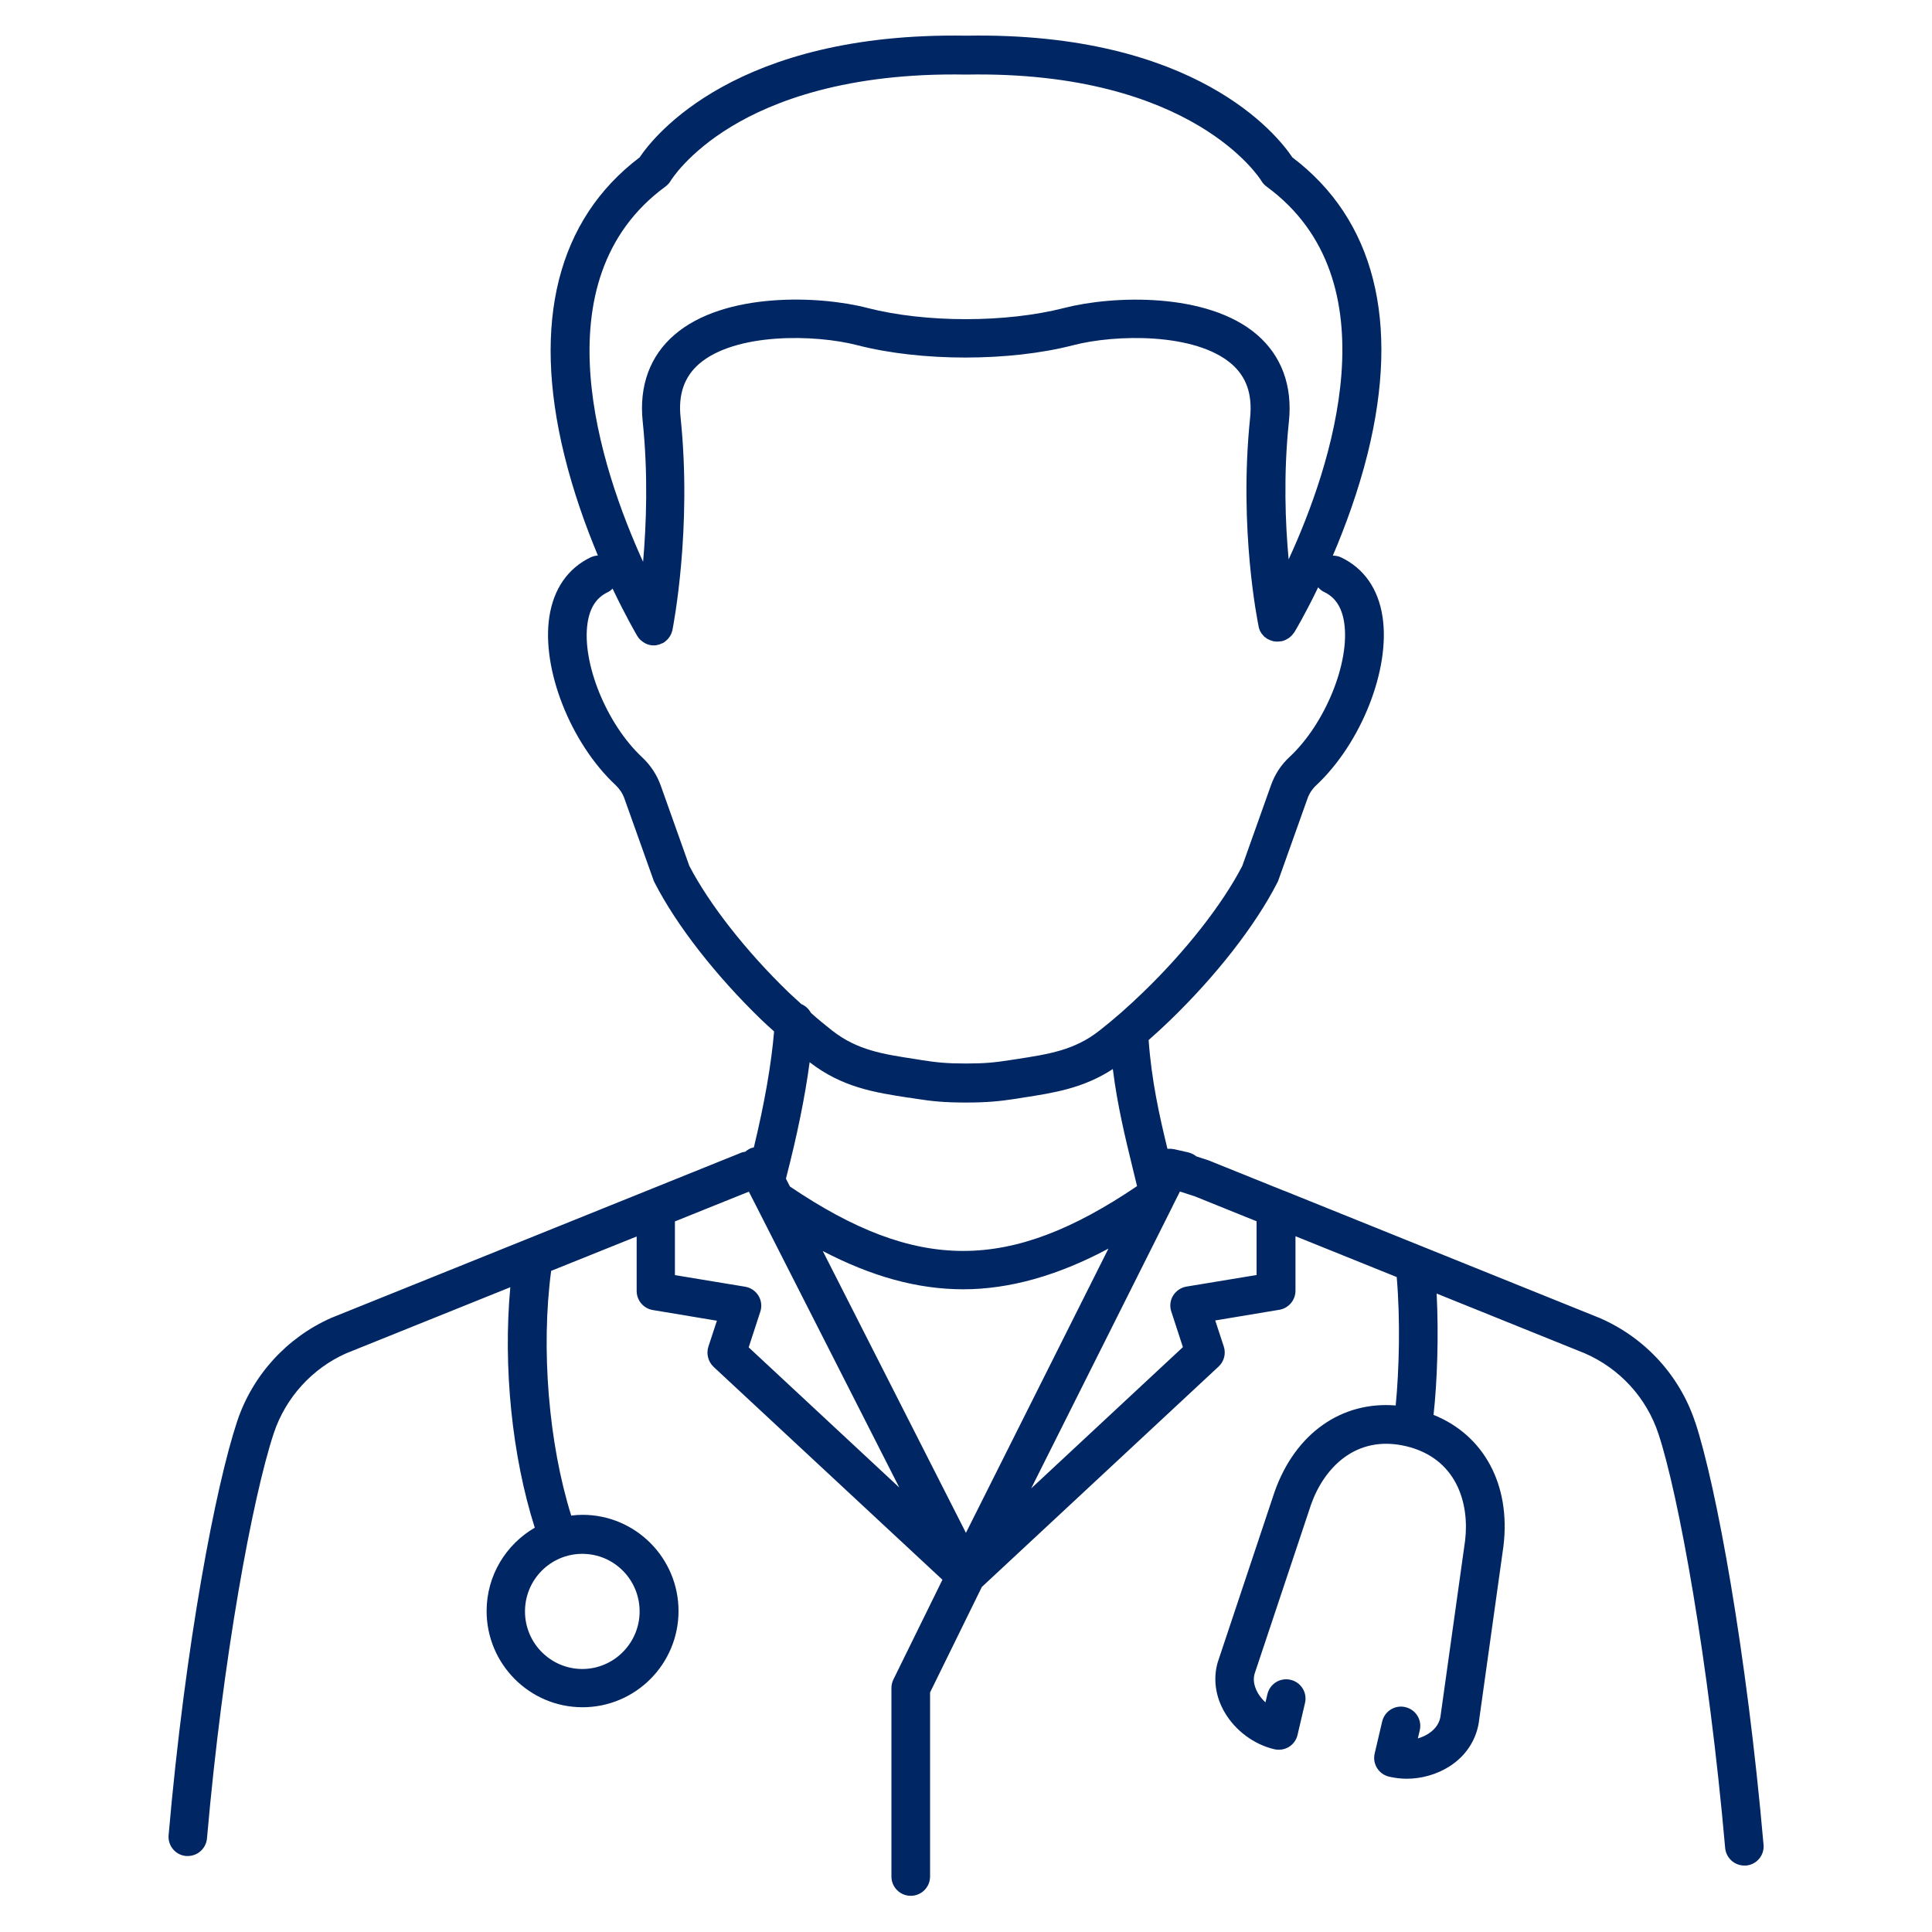
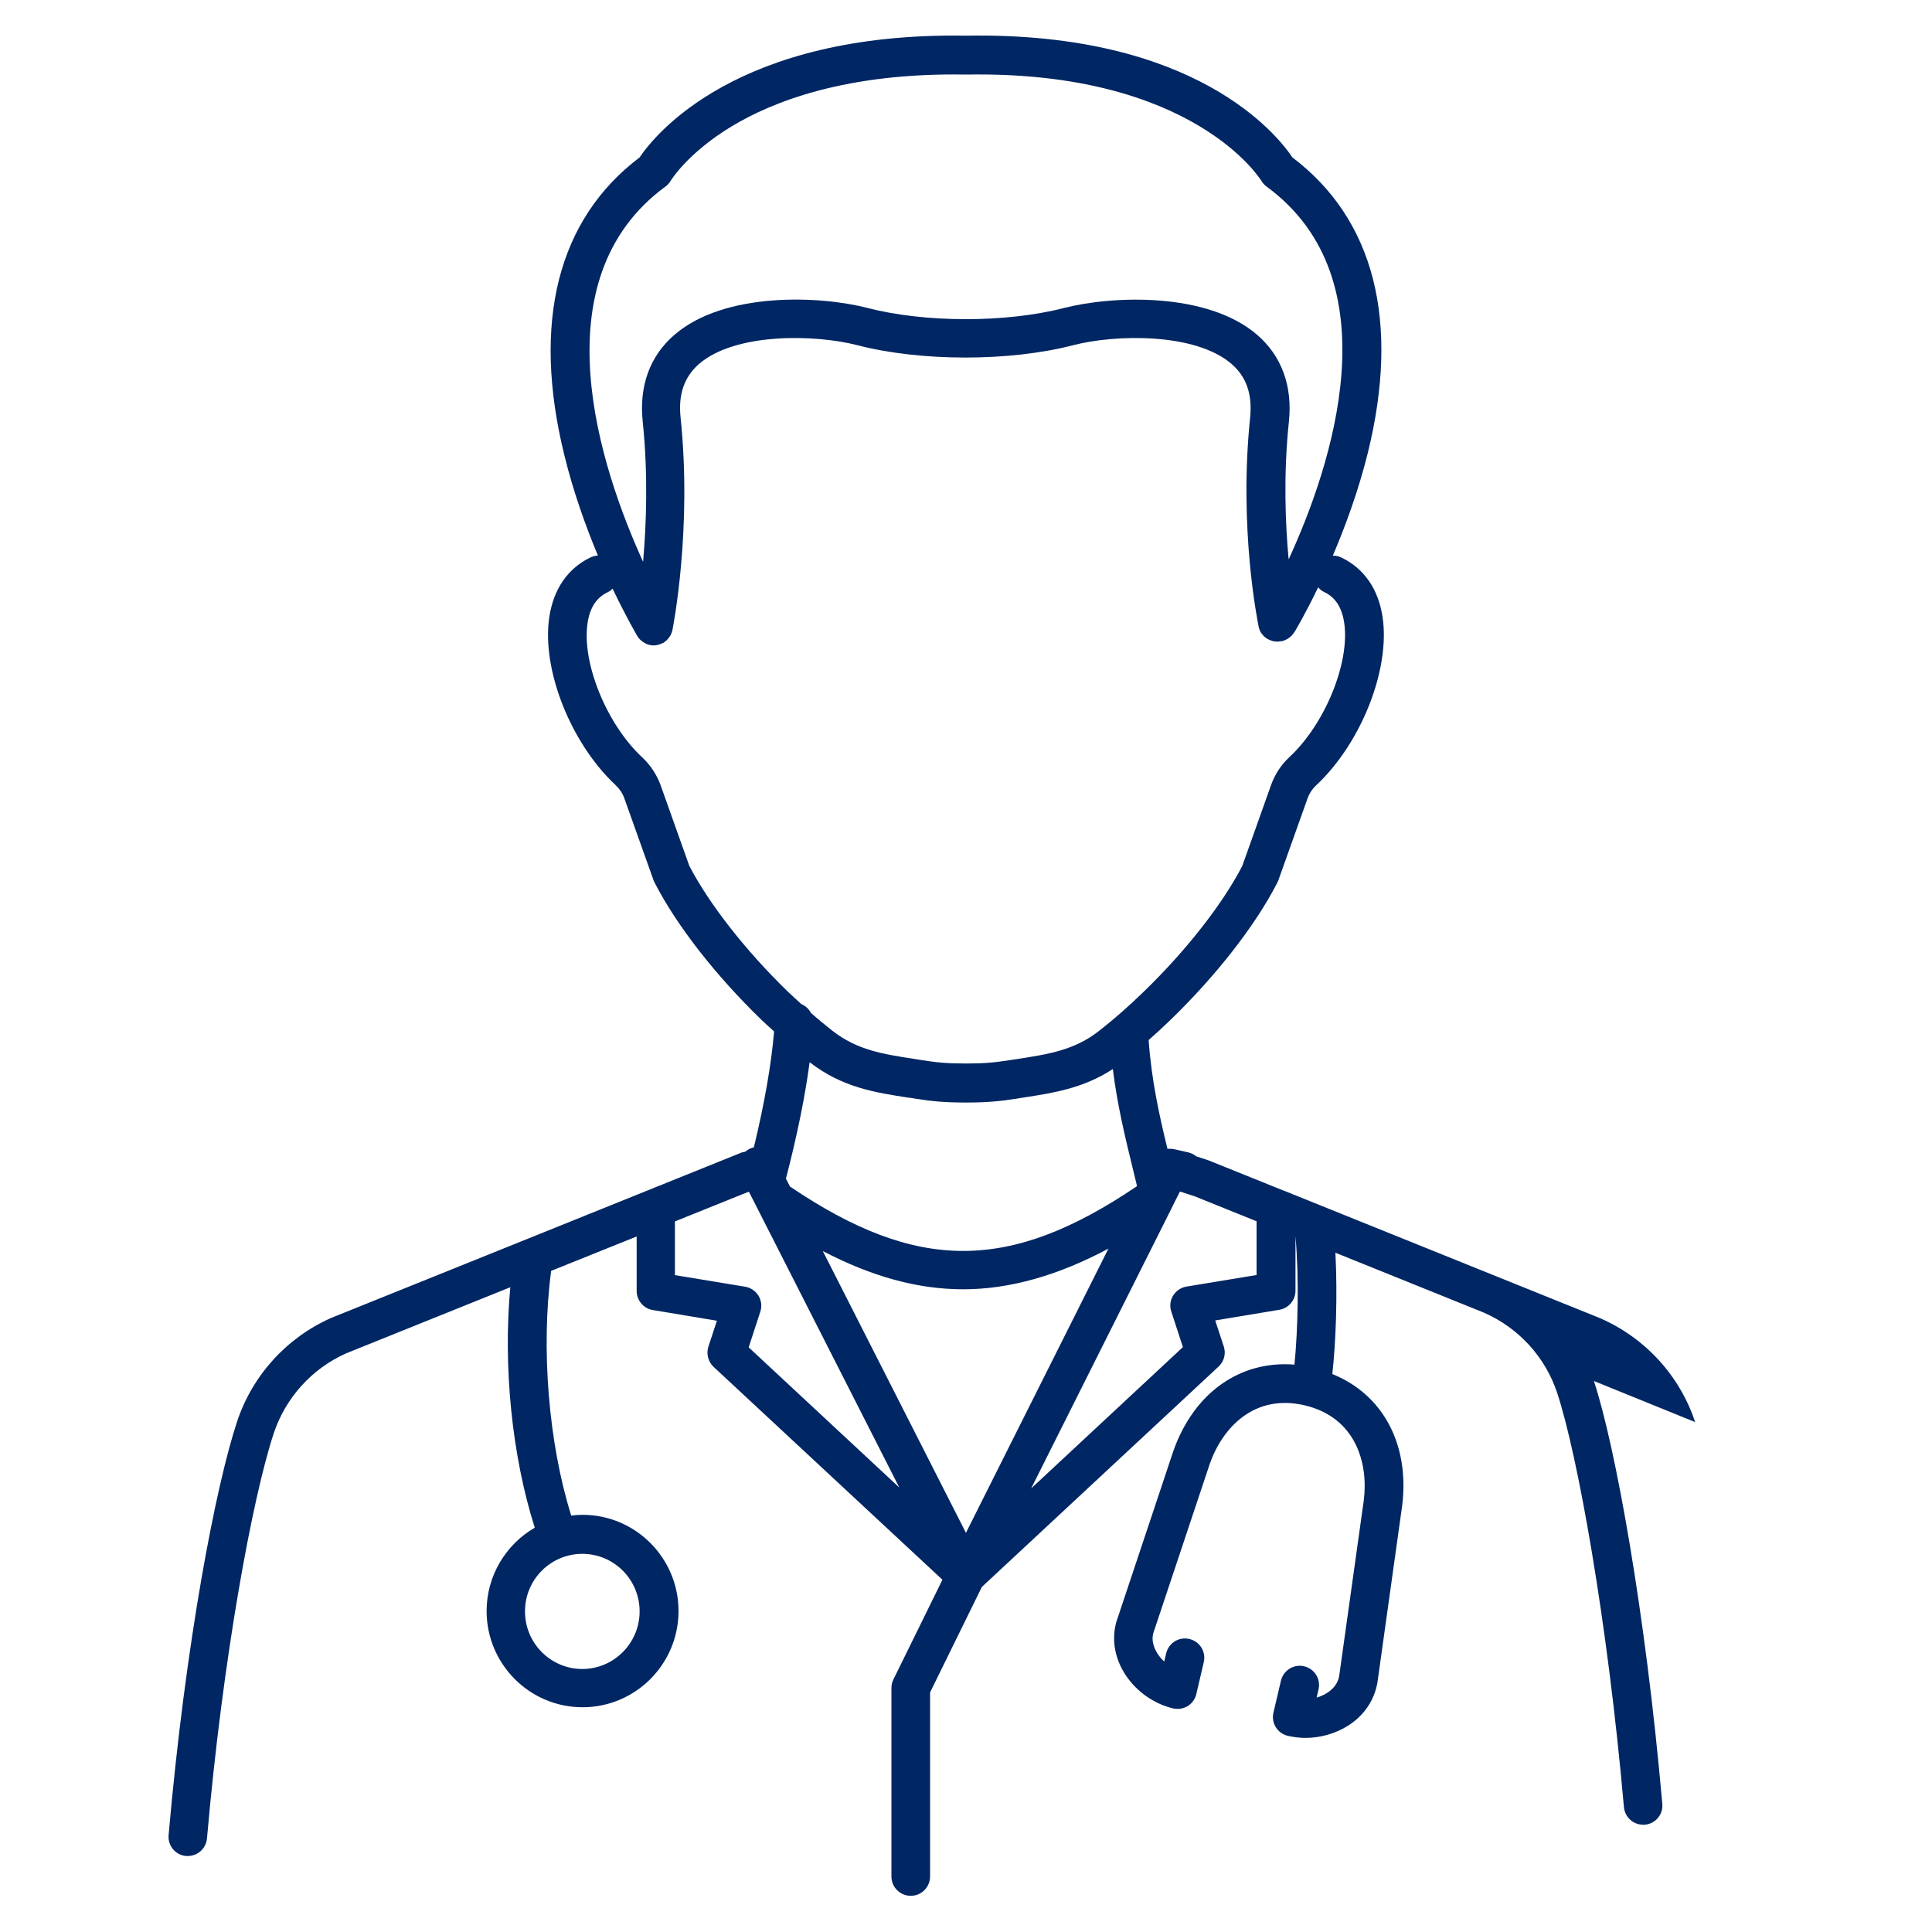
<svg xmlns="http://www.w3.org/2000/svg" id="icons" viewBox="0 0 150 150">
-   <path d="m131.61,110.41c-1.19-3.6-3.88-6.55-7.41-8.08l-24.5-9.88s-.06-.02-.09-.03l-5.78-2.33-.95-.31c-.18-.15-.39-.25-.63-.31l-1.06-.24s-.08-.01-.13-.02c-.04,0-.09-.01-.13-.02-.06,0-.12,0-.19,0-.03,0-.06,0-.1,0,0,0,0,0,0,0-.64-2.62-1.24-5.35-1.46-8.44.56-.49,1.11-1,1.66-1.53,3.59-3.47,6.63-7.37,8.33-10.69.03-.06.06-.12.08-.18l2.26-6.34c.14-.4.37-.75.67-1.03,3.51-3.28,5.78-9.03,5.16-13.09-.33-2.17-1.44-3.76-3.21-4.61-.21-.1-.43-.14-.65-.14.96-2.25,1.97-4.98,2.71-7.95,2.53-10.23.51-18.16-5.85-22.97-1.13-1.69-7.45-9.76-25.31-9.45-17.87-.3-24.24,7.76-25.37,9.45-6.36,4.81-8.38,12.79-5.85,23.1.71,2.9,1.68,5.58,2.61,7.81-.19.01-.38.06-.56.14-1.77.85-2.88,2.45-3.21,4.62-.62,4.06,1.65,9.81,5.16,13.08.3.29.53.63.67,1.03l2.26,6.34c.02.06.05.12.08.18,1.7,3.32,4.74,7.22,8.33,10.69.32.31.63.58.95.87-.21,2.51-.73,5.52-1.57,9-.12.03-.24.06-.35.12-.12.06-.22.14-.32.22-.12.02-.24.04-.35.09l-7.17,2.89s0,0,0,0l-9.55,3.85s0,0,0,0l-15.07,6.07c-3.46,1.53-6.12,4.46-7.31,8.04-1.65,4.97-4.01,17.15-5.32,32.12-.07.83.54,1.55,1.36,1.62.04,0,.09,0,.13,0,.77,0,1.42-.59,1.49-1.37,1.23-14.08,3.54-26.47,5.18-31.44.92-2.78,2.99-5.05,5.63-6.22l12.74-5.13c-.57,6.17.13,13.11,1.9,18.67-2.23,1.29-3.74,3.71-3.74,6.47,0,4.12,3.34,7.47,7.45,7.47s7.45-3.35,7.45-7.47-3.34-7.47-7.45-7.47c-.3,0-.59.02-.88.06-1.76-5.61-2.36-12.96-1.56-19l6.64-2.67v4.23c0,.73.53,1.36,1.25,1.48l4.98.83-.66,2.01c-.18.56-.02,1.17.4,1.57l17.77,16.53-3.81,7.75c-.1.21-.15.43-.15.66v14.63c0,.83.67,1.5,1.5,1.5s1.5-.67,1.5-1.5v-14.29l4.02-8.19,18.38-17.11c.43-.4.59-1.01.4-1.57l-.66-2.01,4.98-.83c.72-.12,1.25-.75,1.25-1.48v-4.23l7.86,3.17c.29,3.32.19,7.24-.08,9.97-4.19-.34-7.79,2.15-9.4,6.7l-4.42,13.25c-.37,1.28-.17,2.67.55,3.89.83,1.41,2.27,2.48,3.85,2.85.39.09.8.02,1.13-.18s.58-.54.67-.93l.58-2.48c.19-.81-.31-1.61-1.12-1.8-.81-.19-1.61.31-1.8,1.12l-.15.63c-.23-.21-.43-.45-.58-.71-.21-.36-.43-.92-.27-1.49l4.39-13.16c.99-2.8,3.45-5.45,7.37-4.53,3.92.93,4.94,4.41,4.59,7.33l-1.92,13.71c-.12.64-.56,1.04-.91,1.27-.25.17-.54.29-.84.38l.15-.63c.19-.81-.31-1.61-1.12-1.8-.8-.19-1.61.31-1.8,1.12l-.58,2.48c-.19.81.31,1.61,1.12,1.8.44.1.9.16,1.36.16,1.18,0,2.37-.34,3.36-.98,1.19-.77,1.98-1.92,2.23-3.3l1.93-13.8c.57-4.76-1.53-8.6-5.43-10.17.28-2.52.41-6.12.24-9.42l11.5,4.64c2.72,1.18,4.8,3.46,5.72,6.25,1.56,4.71,3.9,17.59,5.18,32.15.07.78.72,1.37,1.49,1.37.04,0,.09,0,.13,0,.83-.07,1.44-.8,1.36-1.62-1.31-14.95-3.66-27.83-5.31-32.83Zm-81.95,14.7c0,2.46-2,4.47-4.45,4.47s-4.45-2-4.45-4.47,1.99-4.47,4.45-4.47,4.45,2,4.45,4.47Zm25.33-6.11l-11.11-21.87c3.78,1.97,7.34,2.97,10.91,2.97s7.35-1.06,11.27-3.16l-11.06,22.06Zm-4.41-33.78l.56.09c1.27.2,2.22.29,3.87.29s2.6-.1,3.86-.29l.55-.09c2.41-.37,4.7-.73,6.98-2.22.35,2.82.97,5.35,1.53,7.65.12.49.23.96.35,1.44-9.91,6.71-17.08,6.7-26.95.03l-.31-.61c.88-3.39,1.49-6.41,1.84-9.04,2.53,1.96,5.06,2.35,7.72,2.76ZM51.66,14.49c.16-.12.31-.28.41-.45.01-.02,1.3-2.15,4.72-4.22,3.19-1.93,8.92-4.2,18.23-4.03,17.64-.32,22.85,8.16,22.9,8.23.1.18.25.34.41.46,9.95,7.28,5,21.82,1.72,28.95-.26-2.79-.41-6.6.02-10.7.29-2.77-.57-5.1-2.47-6.74-3.88-3.34-11.25-3.04-14.98-2.08-4.5,1.16-10.77,1.16-15.27,0-3.73-.97-11.11-1.26-14.98,2.08-1.91,1.64-2.76,3.97-2.47,6.74.43,4.12.28,8.02.03,10.89-3.29-7.22-8.2-21.86,1.74-29.14Zm1.87,52.77l-2.22-6.24c-.3-.85-.79-1.6-1.45-2.22-2.77-2.58-4.71-7.36-4.24-10.44.18-1.18.68-1.95,1.54-2.37.16-.07.29-.18.4-.29,1.04,2.18,1.85,3.56,1.92,3.68,0,0,.01.02.02.03.06.1.13.19.22.27.02.02.04.03.06.05.07.06.14.11.22.16.03.02.07.04.1.06.07.04.14.06.22.09.04.01.07.03.11.03.02,0,.03.01.04.01.1.02.2.03.29.03,0,0,0,0,0,0h0s0,0,0,0c.15,0,.3-.03.45-.08.05-.02.09-.04.14-.06.06-.03.12-.04.17-.07.05-.03.09-.07.13-.1.02-.02.04-.03.06-.05.12-.1.21-.21.29-.33.01-.02.03-.05.04-.07.08-.13.13-.28.17-.43,0,0,0-.01,0-.02.06-.31,1.53-7.82.63-16.49-.19-1.8.29-3.16,1.44-4.16,2.82-2.43,8.99-2.3,12.28-1.45,4.94,1.28,11.84,1.28,16.77,0,3.28-.85,9.46-.98,12.28,1.45,1.16,1,1.63,2.36,1.45,4.16-.9,8.68.6,15.93.66,16.23,0,0,0,.02,0,.03.01.05.03.1.05.16.01.04.03.08.04.12.02.05.05.09.08.14.02.04.04.08.07.11.03.04.07.08.1.12.03.03.06.07.09.1.03.03.07.06.11.08.04.03.08.07.13.1,0,0,.01.01.02.01.03.02.06.03.09.04.05.03.1.05.16.07.04.01.08.02.12.04.05.02.11.03.17.04.04,0,.08,0,.12.01.05,0,.11,0,.17,0,.05,0,.1-.01.16-.02.04,0,.07,0,.11-.01,0,0,.01,0,.02,0,.06-.01.12-.04.18-.06.03-.01.07-.02.1-.04.05-.02.1-.06.16-.09.03-.02.07-.04.1-.06.05-.03.09-.07.13-.11.03-.03.06-.05.09-.08.03-.03.06-.07.09-.11.03-.04.07-.08.09-.12,0,0,.01-.01.02-.02.07-.11.85-1.41,1.85-3.49.13.15.29.28.48.37.86.41,1.36,1.19,1.54,2.36.47,3.08-1.47,7.86-4.24,10.44-.66.61-1.15,1.36-1.45,2.22l-2.22,6.24c-1.54,2.98-4.41,6.64-7.7,9.81-1.12,1.09-2.27,2.1-3.41,2.99-1.93,1.51-3.9,1.81-6.42,2.2l-.53.08c-1.14.18-1.94.26-3.4.26s-2.26-.08-3.41-.26l-.55-.09c-2.5-.38-4.47-.69-6.4-2.19-.55-.43-1.11-.89-1.67-1.39-.16-.3-.42-.55-.74-.68-.33-.31-.67-.6-1-.92-3.28-3.17-6.15-6.83-7.7-9.81Zm4.6,37.34l.9-2.76c.14-.42.08-.87-.14-1.24-.23-.37-.61-.63-1.04-.7l-5.45-.9v-4.17l5.74-2.31.68,1.33s.02.04.03.06l10.97,21.58-11.69-10.88Zm39.44-5.61l-5.45.9c-.43.07-.81.33-1.04.7-.23.37-.28.83-.14,1.24l.9,2.76-11.78,10.97,10.99-21.93s0,0,0-.01c0,0,0,0,0,0,.01-.02.02-.04.03-.06l.53-1.05,1.17.38,4.78,1.93v4.16Z" fill="#002663" />
+   <path d="m131.61,110.41c-1.19-3.6-3.88-6.55-7.41-8.08l-24.5-9.88s-.06-.02-.09-.03l-5.78-2.33-.95-.31c-.18-.15-.39-.25-.63-.31l-1.06-.24s-.08-.01-.13-.02c-.04,0-.09-.01-.13-.02-.06,0-.12,0-.19,0-.03,0-.06,0-.1,0,0,0,0,0,0,0-.64-2.62-1.24-5.35-1.46-8.44.56-.49,1.11-1,1.66-1.53,3.59-3.47,6.63-7.37,8.33-10.69.03-.06.06-.12.08-.18l2.26-6.34c.14-.4.37-.75.67-1.03,3.51-3.28,5.78-9.03,5.16-13.09-.33-2.17-1.44-3.76-3.21-4.61-.21-.1-.43-.14-.65-.14.96-2.25,1.97-4.98,2.71-7.95,2.53-10.23.51-18.16-5.85-22.97-1.13-1.69-7.45-9.76-25.31-9.45-17.87-.3-24.24,7.76-25.37,9.45-6.36,4.81-8.38,12.79-5.85,23.1.71,2.9,1.68,5.58,2.61,7.81-.19.01-.38.06-.56.14-1.77.85-2.88,2.45-3.21,4.62-.62,4.06,1.65,9.81,5.16,13.08.3.29.53.63.67,1.03l2.26,6.34c.02.06.05.12.08.18,1.7,3.32,4.74,7.22,8.33,10.69.32.31.63.58.95.87-.21,2.51-.73,5.52-1.57,9-.12.03-.24.06-.35.12-.12.06-.22.14-.32.22-.12.02-.24.04-.35.09l-7.17,2.89s0,0,0,0l-9.55,3.85s0,0,0,0l-15.07,6.07c-3.46,1.53-6.12,4.46-7.31,8.04-1.65,4.97-4.01,17.15-5.32,32.12-.07.83.54,1.55,1.36,1.62.04,0,.09,0,.13,0,.77,0,1.42-.59,1.49-1.37,1.23-14.08,3.54-26.47,5.18-31.44.92-2.78,2.99-5.05,5.63-6.22l12.74-5.13c-.57,6.17.13,13.11,1.9,18.67-2.23,1.29-3.74,3.71-3.74,6.47,0,4.12,3.34,7.47,7.45,7.47s7.45-3.35,7.45-7.47-3.34-7.47-7.45-7.47c-.3,0-.59.02-.88.06-1.76-5.61-2.36-12.96-1.56-19l6.64-2.67v4.23c0,.73.53,1.36,1.25,1.48l4.98.83-.66,2.01c-.18.56-.02,1.17.4,1.57l17.77,16.53-3.81,7.75c-.1.21-.15.43-.15.66v14.63c0,.83.67,1.5,1.5,1.5s1.5-.67,1.5-1.5v-14.29l4.02-8.19,18.38-17.11c.43-.4.59-1.01.4-1.57l-.66-2.01,4.98-.83c.72-.12,1.25-.75,1.25-1.48v-4.23c.29,3.32.19,7.24-.08,9.97-4.19-.34-7.79,2.15-9.4,6.7l-4.42,13.25c-.37,1.28-.17,2.67.55,3.89.83,1.41,2.27,2.48,3.85,2.85.39.09.8.02,1.13-.18s.58-.54.67-.93l.58-2.48c.19-.81-.31-1.61-1.12-1.8-.81-.19-1.61.31-1.8,1.12l-.15.63c-.23-.21-.43-.45-.58-.71-.21-.36-.43-.92-.27-1.49l4.39-13.16c.99-2.8,3.45-5.45,7.37-4.53,3.92.93,4.94,4.41,4.59,7.33l-1.92,13.71c-.12.64-.56,1.04-.91,1.27-.25.17-.54.29-.84.38l.15-.63c.19-.81-.31-1.61-1.12-1.8-.8-.19-1.61.31-1.8,1.12l-.58,2.48c-.19.81.31,1.61,1.12,1.8.44.1.9.16,1.36.16,1.18,0,2.37-.34,3.36-.98,1.19-.77,1.98-1.92,2.23-3.3l1.93-13.8c.57-4.76-1.53-8.6-5.43-10.17.28-2.52.41-6.12.24-9.42l11.5,4.64c2.72,1.18,4.8,3.46,5.72,6.25,1.56,4.71,3.9,17.59,5.18,32.15.07.78.72,1.37,1.49,1.37.04,0,.09,0,.13,0,.83-.07,1.44-.8,1.36-1.62-1.31-14.95-3.66-27.83-5.31-32.83Zm-81.95,14.7c0,2.46-2,4.47-4.45,4.47s-4.45-2-4.45-4.47,1.99-4.47,4.45-4.47,4.45,2,4.45,4.47Zm25.33-6.11l-11.11-21.87c3.78,1.97,7.34,2.97,10.91,2.97s7.35-1.06,11.27-3.16l-11.06,22.06Zm-4.41-33.78l.56.09c1.27.2,2.22.29,3.87.29s2.6-.1,3.86-.29l.55-.09c2.41-.37,4.7-.73,6.98-2.22.35,2.82.97,5.35,1.53,7.65.12.49.23.96.35,1.44-9.91,6.71-17.08,6.7-26.95.03l-.31-.61c.88-3.39,1.49-6.41,1.84-9.04,2.53,1.96,5.06,2.35,7.72,2.76ZM51.66,14.49c.16-.12.31-.28.41-.45.01-.02,1.3-2.15,4.72-4.22,3.19-1.93,8.92-4.2,18.23-4.03,17.64-.32,22.85,8.16,22.9,8.23.1.18.25.34.41.46,9.95,7.28,5,21.82,1.72,28.95-.26-2.79-.41-6.6.02-10.7.29-2.77-.57-5.1-2.47-6.74-3.88-3.34-11.25-3.04-14.98-2.08-4.5,1.16-10.77,1.16-15.27,0-3.73-.97-11.11-1.26-14.98,2.08-1.91,1.64-2.76,3.97-2.47,6.74.43,4.12.28,8.02.03,10.89-3.29-7.22-8.2-21.86,1.74-29.14Zm1.87,52.77l-2.22-6.24c-.3-.85-.79-1.6-1.45-2.22-2.77-2.58-4.71-7.36-4.24-10.44.18-1.18.68-1.95,1.54-2.37.16-.07.29-.18.4-.29,1.04,2.18,1.85,3.56,1.92,3.68,0,0,.01.02.02.03.06.1.13.19.22.27.02.02.04.03.06.05.07.06.14.11.22.16.03.02.07.04.1.06.07.04.14.06.22.09.04.01.07.03.11.03.02,0,.03.01.04.01.1.02.2.03.29.03,0,0,0,0,0,0h0s0,0,0,0c.15,0,.3-.03.45-.08.05-.02.09-.04.14-.06.06-.03.12-.04.17-.07.05-.03.09-.07.13-.1.02-.02.04-.03.06-.05.12-.1.21-.21.29-.33.01-.02.03-.05.04-.07.08-.13.13-.28.17-.43,0,0,0-.01,0-.02.06-.31,1.53-7.82.63-16.49-.19-1.8.29-3.16,1.44-4.16,2.82-2.43,8.99-2.3,12.28-1.45,4.94,1.28,11.84,1.28,16.77,0,3.28-.85,9.46-.98,12.28,1.45,1.16,1,1.63,2.36,1.45,4.16-.9,8.68.6,15.93.66,16.23,0,0,0,.02,0,.03.01.05.03.1.05.16.01.04.03.08.04.12.02.05.05.09.08.14.02.04.04.08.07.11.03.04.07.08.1.12.03.03.06.07.09.1.03.03.07.06.11.08.04.03.08.07.13.1,0,0,.01.01.02.01.03.02.06.03.09.04.05.03.1.05.16.07.04.01.08.02.12.04.05.02.11.03.17.04.04,0,.08,0,.12.01.05,0,.11,0,.17,0,.05,0,.1-.01.16-.02.04,0,.07,0,.11-.01,0,0,.01,0,.02,0,.06-.01.12-.04.18-.06.03-.01.07-.02.1-.04.05-.02.1-.06.16-.09.03-.02.07-.04.1-.06.05-.03.09-.07.13-.11.03-.03.06-.05.09-.08.03-.03.06-.07.09-.11.03-.04.07-.08.09-.12,0,0,.01-.01.02-.02.07-.11.85-1.41,1.85-3.49.13.15.29.28.48.37.86.41,1.36,1.19,1.54,2.36.47,3.08-1.47,7.86-4.24,10.44-.66.61-1.15,1.36-1.45,2.22l-2.22,6.24c-1.54,2.98-4.41,6.64-7.7,9.81-1.12,1.09-2.27,2.1-3.41,2.99-1.93,1.51-3.9,1.81-6.42,2.2l-.53.08c-1.14.18-1.94.26-3.4.26s-2.26-.08-3.41-.26l-.55-.09c-2.5-.38-4.47-.69-6.4-2.19-.55-.43-1.11-.89-1.67-1.39-.16-.3-.42-.55-.74-.68-.33-.31-.67-.6-1-.92-3.28-3.17-6.15-6.83-7.7-9.81Zm4.6,37.34l.9-2.76c.14-.42.08-.87-.14-1.24-.23-.37-.61-.63-1.04-.7l-5.45-.9v-4.17l5.74-2.31.68,1.33s.02.04.03.06l10.97,21.58-11.69-10.88Zm39.44-5.61l-5.45.9c-.43.07-.81.33-1.04.7-.23.37-.28.83-.14,1.24l.9,2.76-11.78,10.97,10.99-21.93s0,0,0-.01c0,0,0,0,0,0,.01-.02.02-.04.03-.06l.53-1.05,1.17.38,4.78,1.93v4.16Z" fill="#002663" />
</svg>